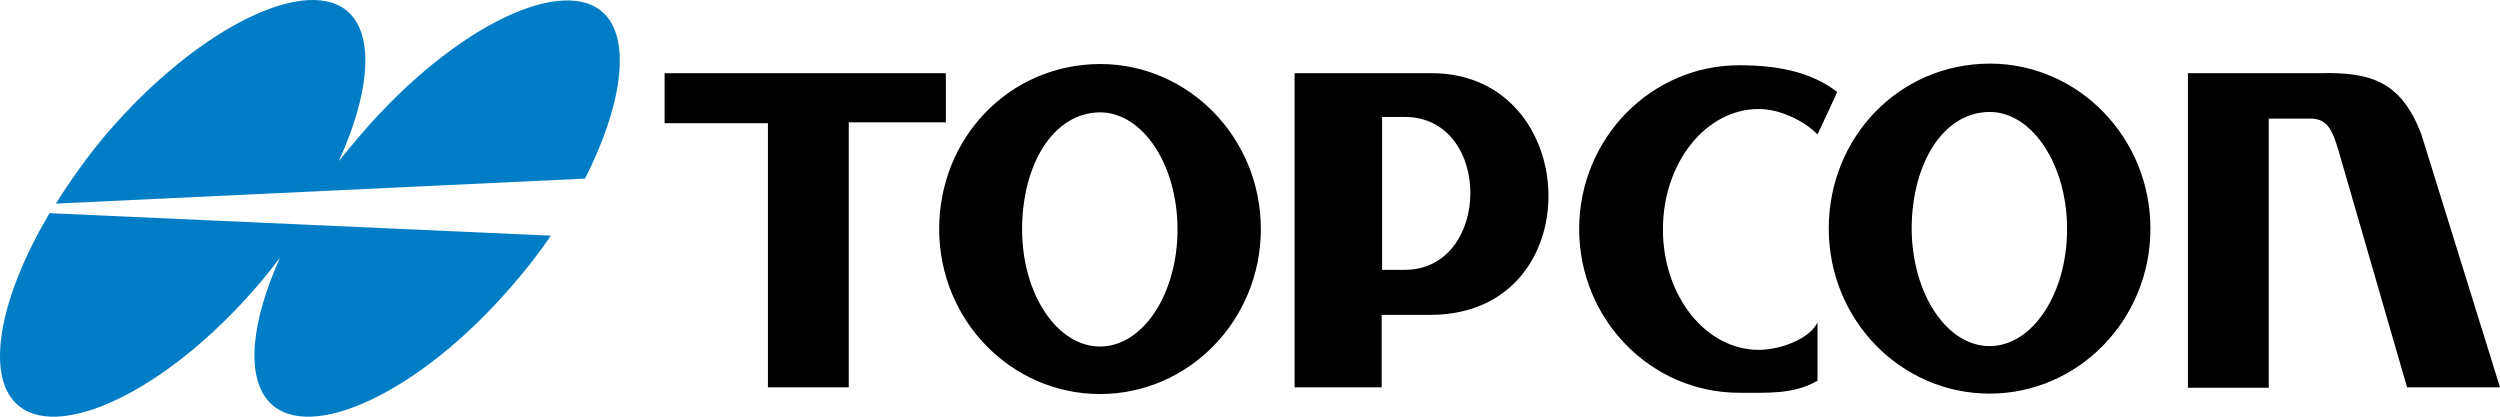
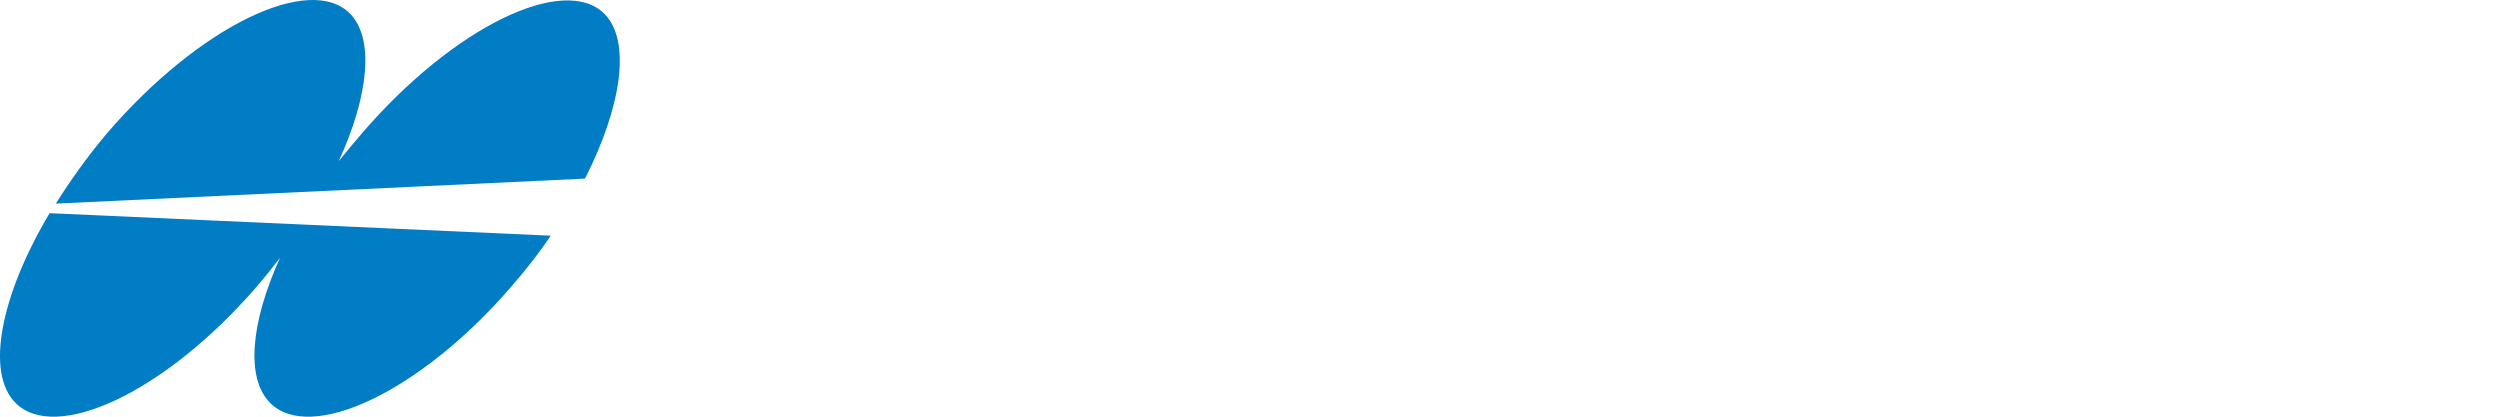
<svg xmlns="http://www.w3.org/2000/svg" version="1.1" viewBox="0 0 300 50.005">
  <defs>
    <style>
      .cls-1 {
        fill: #007dc5;
      }
    </style>
  </defs>
  <g>
    <g id="layer">
-       <path id="Topcon-logo" d="M113.501,8.782v5.9h-11.65v31.8h-9.7V14.782h-12.4v-6h33.75ZM132.101,7.682c10.6.05,19.2,8.9,19.2,19.8,0,10.95-8.65,19.8-19.3,19.8s-19.3-8.85-19.3-19.8c0-10.9,8.35-19.75,19.3-19.8h0c0,0.0.05 0.0.1 0h0ZM132.001,41.582c5.15,0,9.3-6.3,9.3-14.05s-4.15-14-9.25-14.05h0c-5.65,0-9.4,6.25-9.4,14.05,0,7.75,4.2,14.05,9.35,14.05ZM238.85,7.632c10.6.05,19.2,8.9,19.2,19.8,0,10.95-8.65,19.8-19.3,19.8s-19.3-8.85-19.3-19.8c0-10.9,8.35-19.75,19.3-19.8h0q.05 0.0.1 0h0ZM238.75,41.532c5.15,0,9.3-6.3,9.3-14.05,0-7.7-4.15-14-9.25-14.05h0c-5.65,0-9.4,6.25-9.4,14.05.05,7.75,4.2,14.05,9.35,14.05ZM171.801,8.782c18.2,0,19.2,28.95-.1,29h-5.9v8.7h-10.45V8.782h16.45ZM168.551,32.382c10.45,0,10.6-18.35,0-18.35h-2.7v18.35h2.7ZM211.05,41.982c2.65,0,6.15-1.35,7.05-3.3,0-.05,0,7,0,7-2.8,1.65-5.95,1.45-9.4,1.45-10.6,0-19.2-8.8-19.2-19.65,0-10.85,8.6-19.65,19.2-19.65,4.35,0,8.55.7,11.75,3.2.05,0-2.35,5.1-2.35,5.1-1.5-1.55-4.4-3.05-7.05-3.05-6.35,0-11.5,6.45-11.5,14.45,0,8,5.15,14.45,11.5,14.45ZM290.55,16.082l9.45,30.4h-11.15l-7.95-27.45c-.9-3.15-1.4-4.8-3.65-4.8h-5v32.3h-9.7V8.782h15.75c6.2-.15,9.8.95,12.25,7.3Z" />
      <path id="Topcon-logo-2" data-name="Topcon-logo" class="cls-1" d="M43.401,16.032C54.501,3.132,67.751-3.168,72.551,1.682c3.2,3.25,2.05,11.1-2.35,19.75l-63.5,3c1.7-2.7,3.85-5.75,6.15-8.45C23.951,3.082,37.201-3.218,42.001,1.632c2.95,3,2.25,9.85-1.35,17.7.9-1.1,1.8-2.2,2.75-3.3ZM5.951,25.582h0l60.15,2.7c-1.4,2.05-2.9,4-4.65,6-11.1,12.9-24.3,18.9-29.05,14.05-2.95-3-2.3-9.65,1.2-17.4-.85,1.1-1.75,2.25-2.7,3.35-11.1,12.9-24.3,18.9-29.05,14.05-3.6-3.6-1.8-12.85,4.1-22.75Z" />
    </g>
  </g>
</svg>